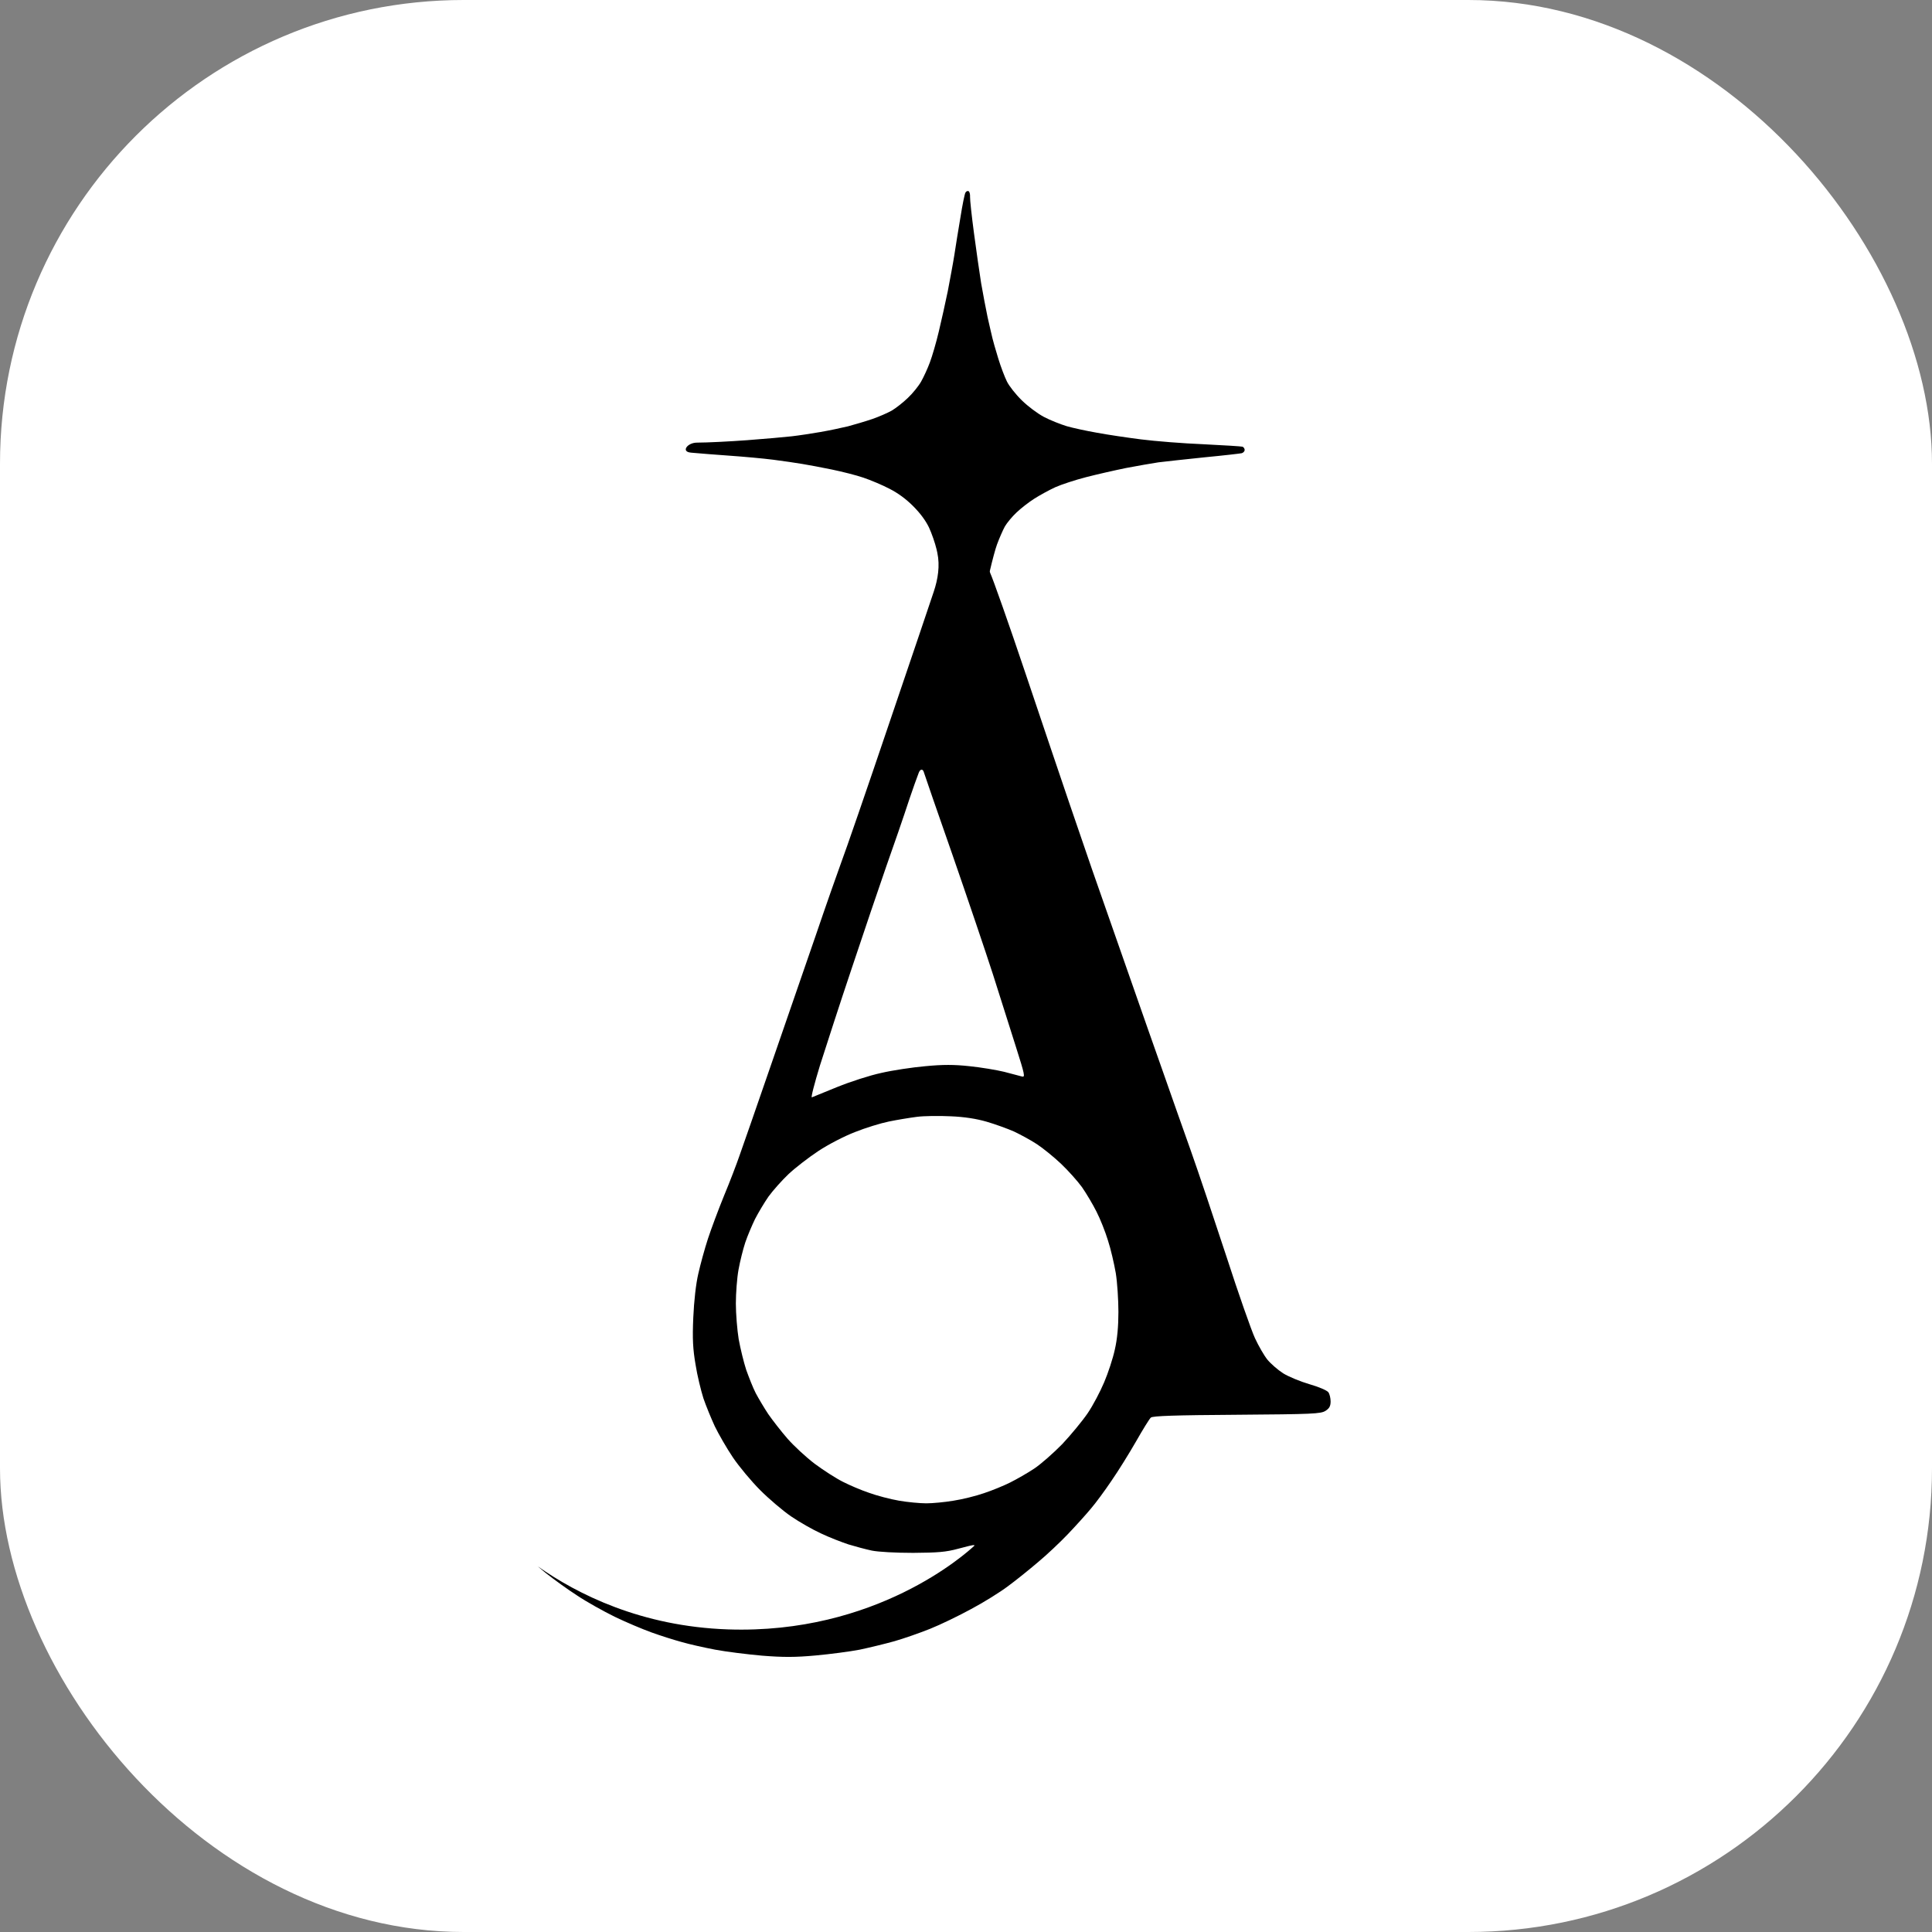
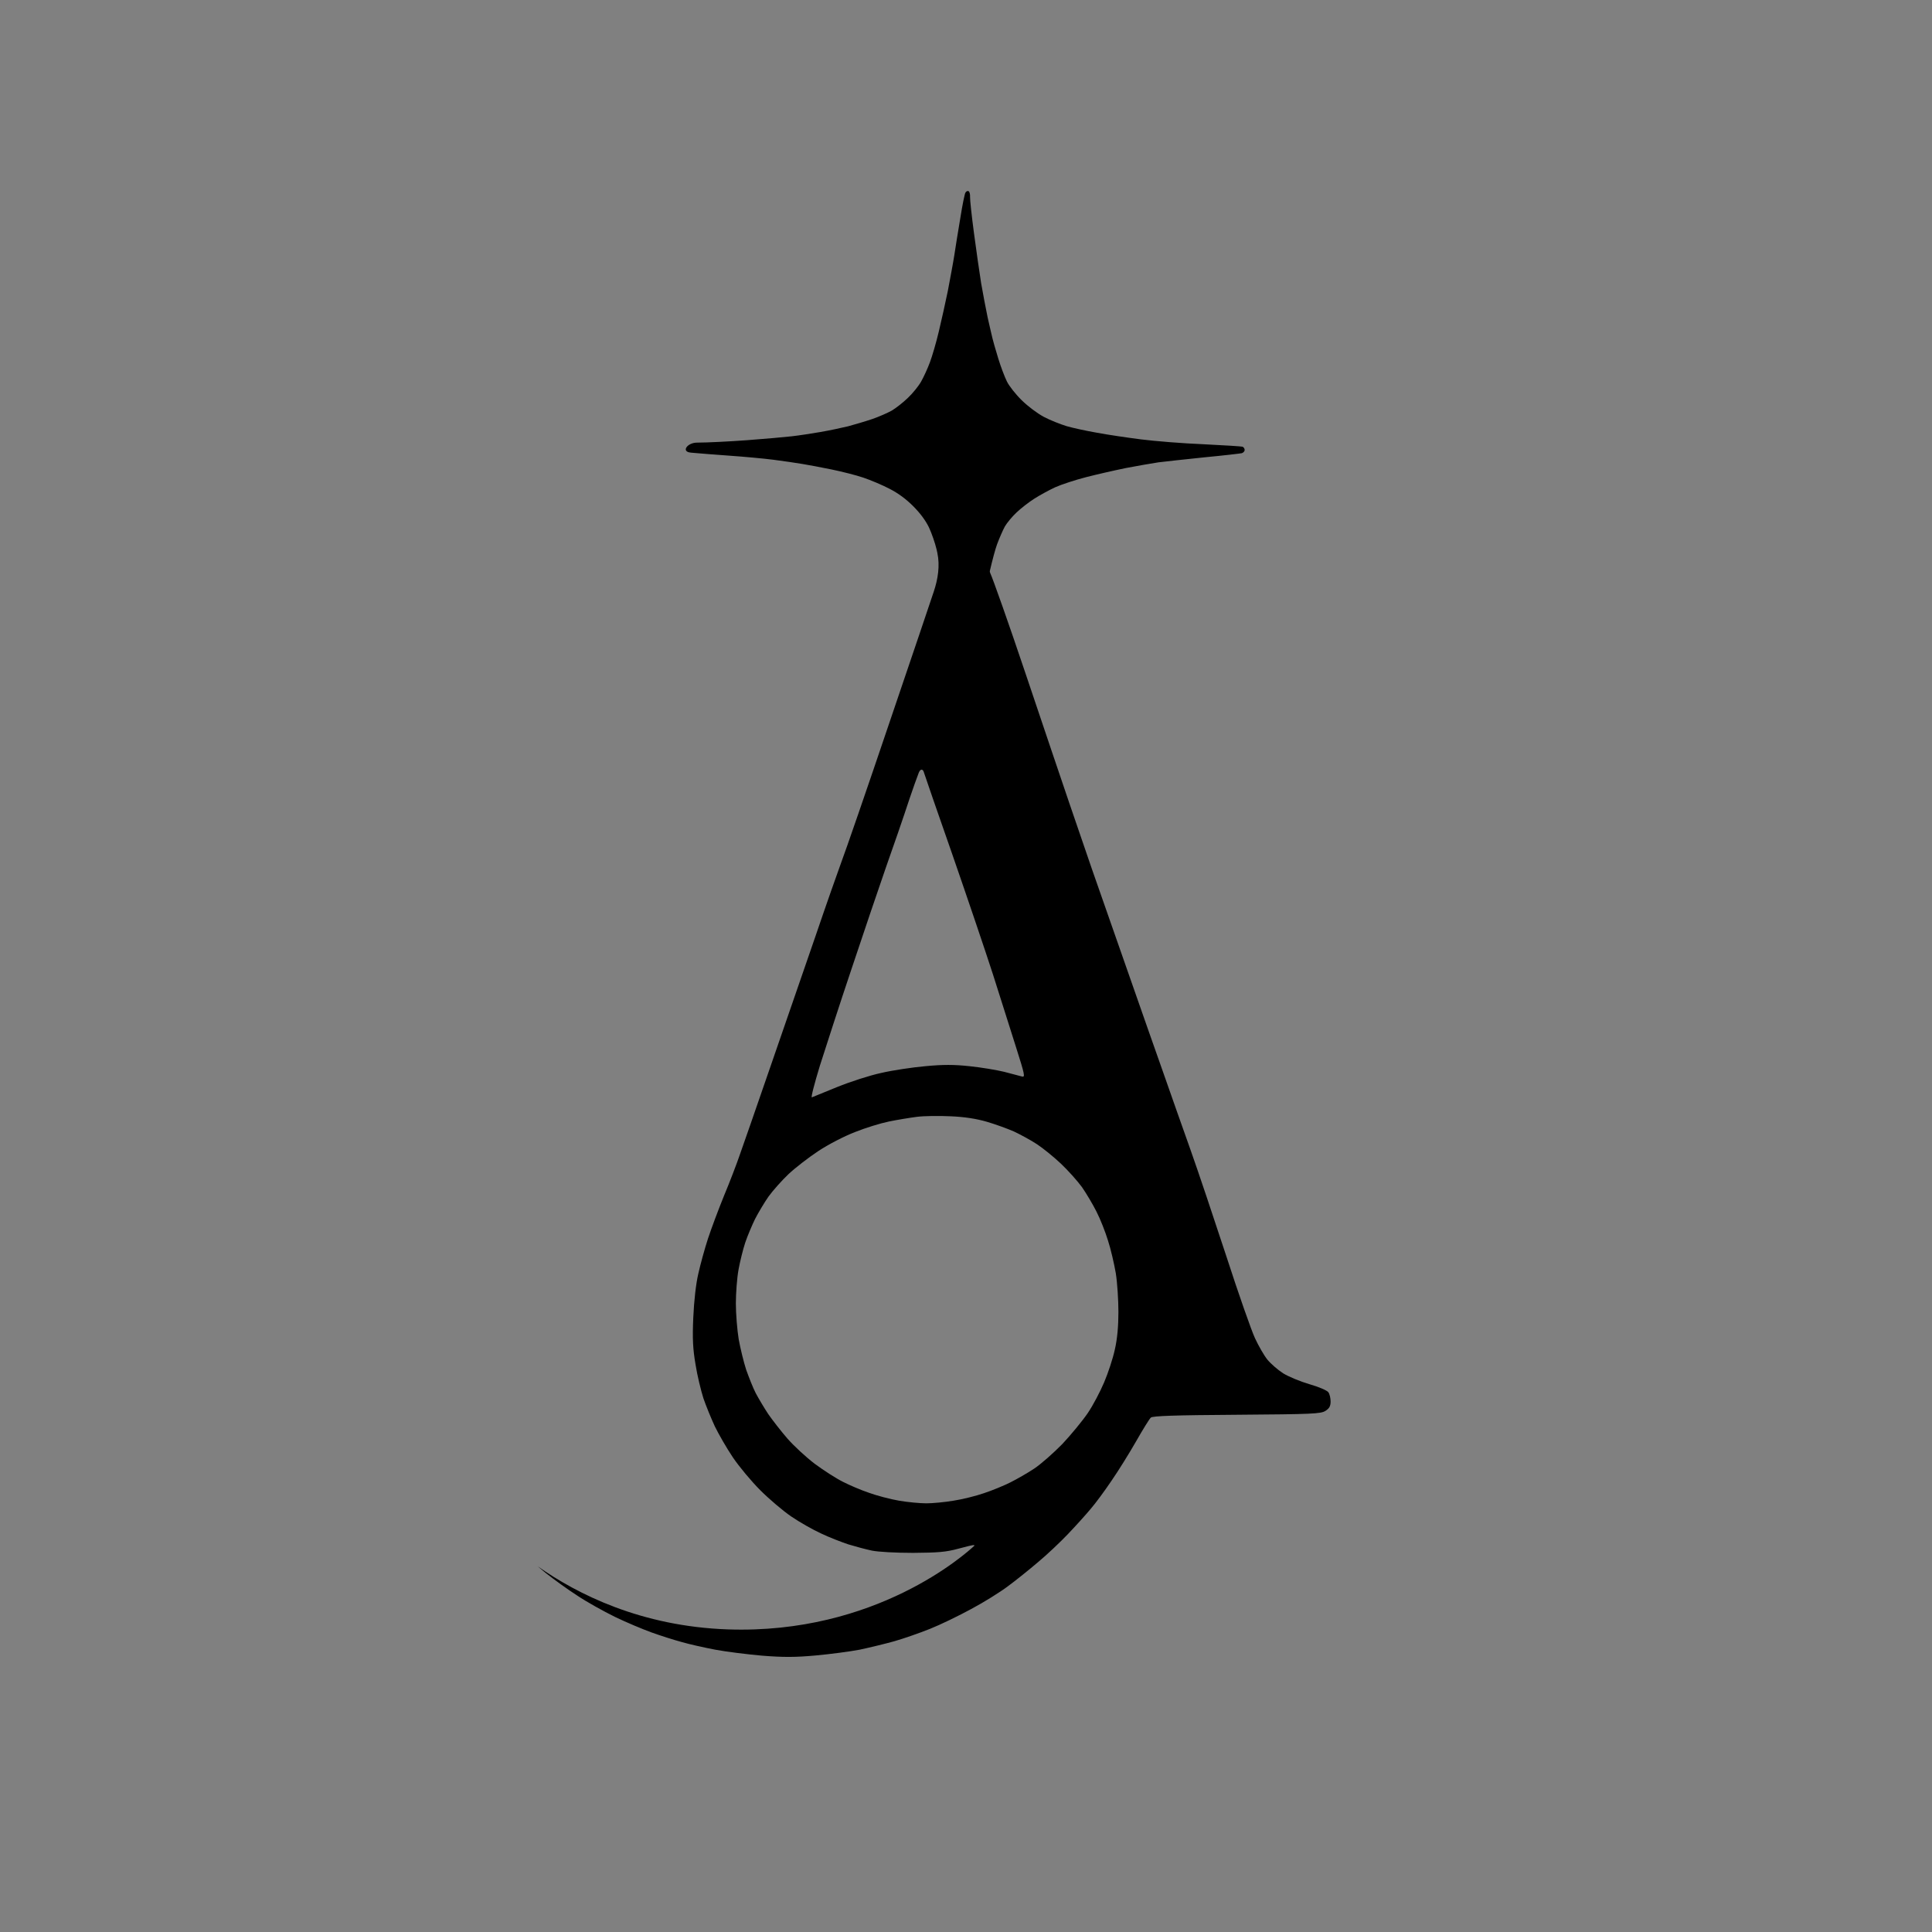
<svg xmlns="http://www.w3.org/2000/svg" width="100" height="100" viewBox="0 0 100 100" fill="none">
  <rect x="0" y="0" width="100" height="100" fill="#808080" stroke="none" />
-   <rect width="100" height="100" rx="24" fill="white" />
  <path d="M50.134 9.896C50.184 9.922 50.218 10.048 50.21 10.191C50.202 10.326 50.293 11.169 50.411 12.054C50.529 12.947 50.698 14.119 50.782 14.65C50.875 15.181 51.026 15.982 51.118 16.42C51.219 16.858 51.329 17.355 51.371 17.515C51.402 17.66 51.522 18.061 51.638 18.448L51.674 18.569C51.8 18.982 52.002 19.514 52.12 19.75C52.23 19.977 52.575 20.415 52.886 20.719C53.214 21.039 53.685 21.392 54.03 21.578C54.35 21.747 54.881 21.957 55.209 22.058C55.529 22.151 56.236 22.304 56.766 22.396C57.296 22.497 58.331 22.649 59.055 22.742C59.787 22.835 61.243 22.952 62.295 22.994C63.355 23.045 64.264 23.104 64.314 23.121C64.373 23.146 64.424 23.223 64.424 23.29C64.424 23.357 64.356 23.433 64.272 23.458C64.197 23.475 63.338 23.576 62.362 23.669C61.387 23.77 60.309 23.887 59.964 23.93C59.619 23.98 58.861 24.116 58.28 24.225C57.7 24.343 56.774 24.554 56.219 24.697C55.663 24.84 54.939 25.076 54.619 25.22C54.291 25.371 53.803 25.641 53.525 25.818C53.248 25.995 52.835 26.316 52.616 26.526C52.389 26.737 52.12 27.065 52.011 27.251C51.91 27.436 51.724 27.858 51.606 28.179C51.514 28.43 51.366 28.986 51.237 29.539C51.227 29.582 51.236 29.626 51.256 29.666V29.666C51.382 29.928 52.208 32.259 53.082 34.861C53.956 37.473 54.985 40.493 55.355 41.591C55.733 42.688 56.257 44.212 56.52 44.989C56.791 45.766 57.588 48.039 58.287 50.039C58.986 52.039 59.86 54.535 60.23 55.574C60.589 56.613 61.22 58.381 61.618 59.508C62.016 60.625 62.851 63.12 63.482 65.043C64.104 66.965 64.773 68.868 64.958 69.266C65.142 69.665 65.434 70.17 65.6 70.374C65.775 70.587 66.143 70.907 66.415 71.082C66.697 71.257 67.308 71.509 67.774 71.645C68.25 71.781 68.686 71.966 68.755 72.063C68.823 72.151 68.872 72.374 68.872 72.539C68.872 72.782 68.804 72.898 68.609 73.024C68.367 73.18 67.949 73.199 64.017 73.228C60.841 73.248 59.656 73.287 59.568 73.374C59.49 73.442 59.151 73.996 58.802 74.607C58.452 75.219 57.879 76.141 57.529 76.646C57.189 77.151 56.704 77.812 56.451 78.103C56.208 78.395 55.684 78.977 55.276 79.404C54.878 79.822 54.179 80.483 53.723 80.861C53.266 81.25 52.567 81.813 52.169 82.104C51.771 82.405 50.916 82.939 50.275 83.279C49.635 83.629 48.673 84.095 48.139 84.308C47.605 84.522 46.77 84.813 46.294 84.949C45.808 85.085 45.002 85.28 44.497 85.387C43.992 85.484 42.963 85.619 42.216 85.687C41.158 85.784 40.545 85.784 39.448 85.697C38.672 85.629 37.584 85.493 37.02 85.387C36.457 85.28 35.671 85.105 35.273 84.988C34.874 84.881 34.175 84.658 33.719 84.493C33.262 84.328 32.408 83.969 31.825 83.687C31.233 83.396 30.359 82.91 29.883 82.59C29.397 82.279 28.659 81.745 28.231 81.405C28.117 81.314 27.98 81.199 27.831 81.071C29.889 82.52 33.193 84.181 37.67 84.337C45.336 84.603 49.989 80.423 50.445 79.995C50.453 79.987 50.441 79.976 50.43 79.98L50.409 79.989C50.403 79.991 50.405 79.983 50.401 79.978V79.978C50.401 79.977 50.401 79.977 50.401 79.977C50.373 79.961 50.018 80.047 49.596 80.162C48.955 80.337 48.537 80.366 47.265 80.376C46.352 80.376 45.469 80.327 45.129 80.259C44.808 80.191 44.264 80.045 43.915 79.938C43.566 79.822 42.934 79.58 42.507 79.376C42.08 79.182 41.38 78.783 40.953 78.492C40.526 78.201 39.807 77.589 39.351 77.133C38.894 76.676 38.253 75.908 37.933 75.433C37.612 74.957 37.195 74.229 37.001 73.831C36.816 73.433 36.544 72.772 36.408 72.374C36.282 71.976 36.088 71.189 36.001 70.626C35.865 69.83 35.835 69.305 35.884 68.198C35.923 67.334 36.02 66.45 36.147 65.916C36.253 65.44 36.477 64.625 36.642 64.12C36.807 63.615 37.185 62.605 37.477 61.887C37.778 61.168 38.136 60.226 38.282 59.799C38.438 59.371 39.157 57.293 39.885 55.186C40.613 53.079 41.662 50.04 42.216 48.437C42.76 46.835 43.371 45.107 43.556 44.601C43.75 44.096 44.867 40.862 46.032 37.415C47.206 33.97 48.235 30.912 48.333 30.618V30.618C48.549 29.971 48.658 29.28 48.516 28.612C48.501 28.541 48.487 28.48 48.476 28.431C48.4 28.111 48.223 27.596 48.08 27.293C47.903 26.93 47.625 26.559 47.264 26.197C46.894 25.826 46.481 25.523 46.035 25.296C45.665 25.102 45.059 24.849 44.688 24.723C44.318 24.596 43.578 24.41 43.048 24.301C42.518 24.191 41.836 24.065 41.533 24.015C41.23 23.964 40.549 23.862 40.019 23.795C39.488 23.727 38.461 23.635 37.746 23.585C37.031 23.534 36.156 23.466 35.81 23.433C35.788 23.43 35.767 23.428 35.746 23.426C35.242 23.377 35.574 22.91 36.08 22.91V22.91C36.602 22.91 37.772 22.851 38.672 22.784C39.572 22.717 40.616 22.624 40.986 22.582C41.357 22.54 42.022 22.438 42.459 22.362C42.897 22.286 43.545 22.151 43.89 22.067C44.235 21.974 44.806 21.806 45.151 21.688C45.496 21.57 45.952 21.368 46.162 21.25C46.373 21.123 46.742 20.836 46.986 20.6C47.239 20.364 47.55 19.977 47.677 19.75C47.811 19.514 48.013 19.075 48.131 18.755C48.249 18.443 48.459 17.726 48.594 17.153C48.728 16.588 48.939 15.653 49.057 15.071C49.166 14.49 49.326 13.655 49.394 13.217C49.461 12.778 49.603 11.885 49.713 11.245C49.814 10.605 49.931 10.024 49.974 9.964C50.016 9.896 50.083 9.871 50.134 9.896ZM49.207 57.779C48.615 57.75 47.828 57.759 47.459 57.807C47.08 57.856 46.43 57.963 46.003 58.051C45.576 58.138 44.789 58.381 44.255 58.595C43.701 58.808 42.876 59.235 42.361 59.575C41.847 59.915 41.157 60.449 40.817 60.769C40.478 61.09 40.011 61.614 39.778 61.934C39.555 62.255 39.244 62.78 39.079 63.1C38.924 63.421 38.691 63.965 38.574 64.314C38.458 64.664 38.302 65.295 38.225 65.722C38.147 66.15 38.088 66.936 38.088 67.47C38.088 68.004 38.157 68.839 38.234 69.315C38.322 69.801 38.496 70.51 38.622 70.898C38.758 71.277 38.972 71.831 39.118 72.112C39.264 72.384 39.555 72.879 39.769 73.199C39.992 73.519 40.438 74.093 40.759 74.462C41.089 74.84 41.72 75.423 42.167 75.763C42.623 76.102 43.273 76.52 43.623 76.695C43.963 76.87 44.575 77.132 44.983 77.268C45.382 77.414 46.081 77.598 46.537 77.676C46.984 77.753 47.625 77.812 47.945 77.812C48.266 77.812 48.896 77.753 49.352 77.676C49.799 77.608 50.508 77.434 50.926 77.288C51.343 77.152 51.955 76.899 52.285 76.734C52.615 76.569 53.179 76.249 53.528 76.016C53.868 75.792 54.529 75.209 54.985 74.743C55.432 74.267 56.024 73.549 56.296 73.151C56.568 72.753 56.946 72.034 57.15 71.549C57.354 71.073 57.607 70.306 57.704 69.85C57.83 69.306 57.889 68.645 57.889 67.907C57.889 67.296 57.831 66.383 57.753 65.897C57.666 65.402 57.49 64.634 57.345 64.197C57.209 63.751 56.947 63.09 56.753 62.712C56.568 62.343 56.228 61.77 56.005 61.449C55.772 61.129 55.286 60.585 54.917 60.235C54.548 59.886 53.984 59.429 53.674 59.225C53.353 59.012 52.809 58.721 52.48 58.565C52.149 58.42 51.508 58.187 51.071 58.06C50.537 57.905 49.916 57.808 49.207 57.779ZM47.828 39.998C47.773 39.779 47.635 39.788 47.554 39.998C47.44 40.296 47.267 40.781 47.081 41.329C46.78 42.251 46.226 43.853 45.857 44.892C45.498 45.931 44.692 48.292 44.08 50.137C43.459 51.981 42.73 54.244 42.438 55.157C42.157 56.079 41.964 56.816 42.022 56.798C42.072 56.778 42.663 56.535 43.332 56.264C44.002 55.992 45.022 55.661 45.614 55.535C46.197 55.399 47.227 55.245 47.897 55.186C48.809 55.099 49.373 55.099 50.179 55.186C50.761 55.245 51.576 55.38 51.975 55.477C52.372 55.584 52.79 55.69 52.898 55.72C53.072 55.768 53.043 55.632 52.587 54.195C52.315 53.321 51.771 51.632 51.393 50.428C51.004 49.223 50.062 46.446 49.305 44.262C48.538 42.077 47.877 40.153 47.828 39.998V39.998Z" fill="black" />
</svg>